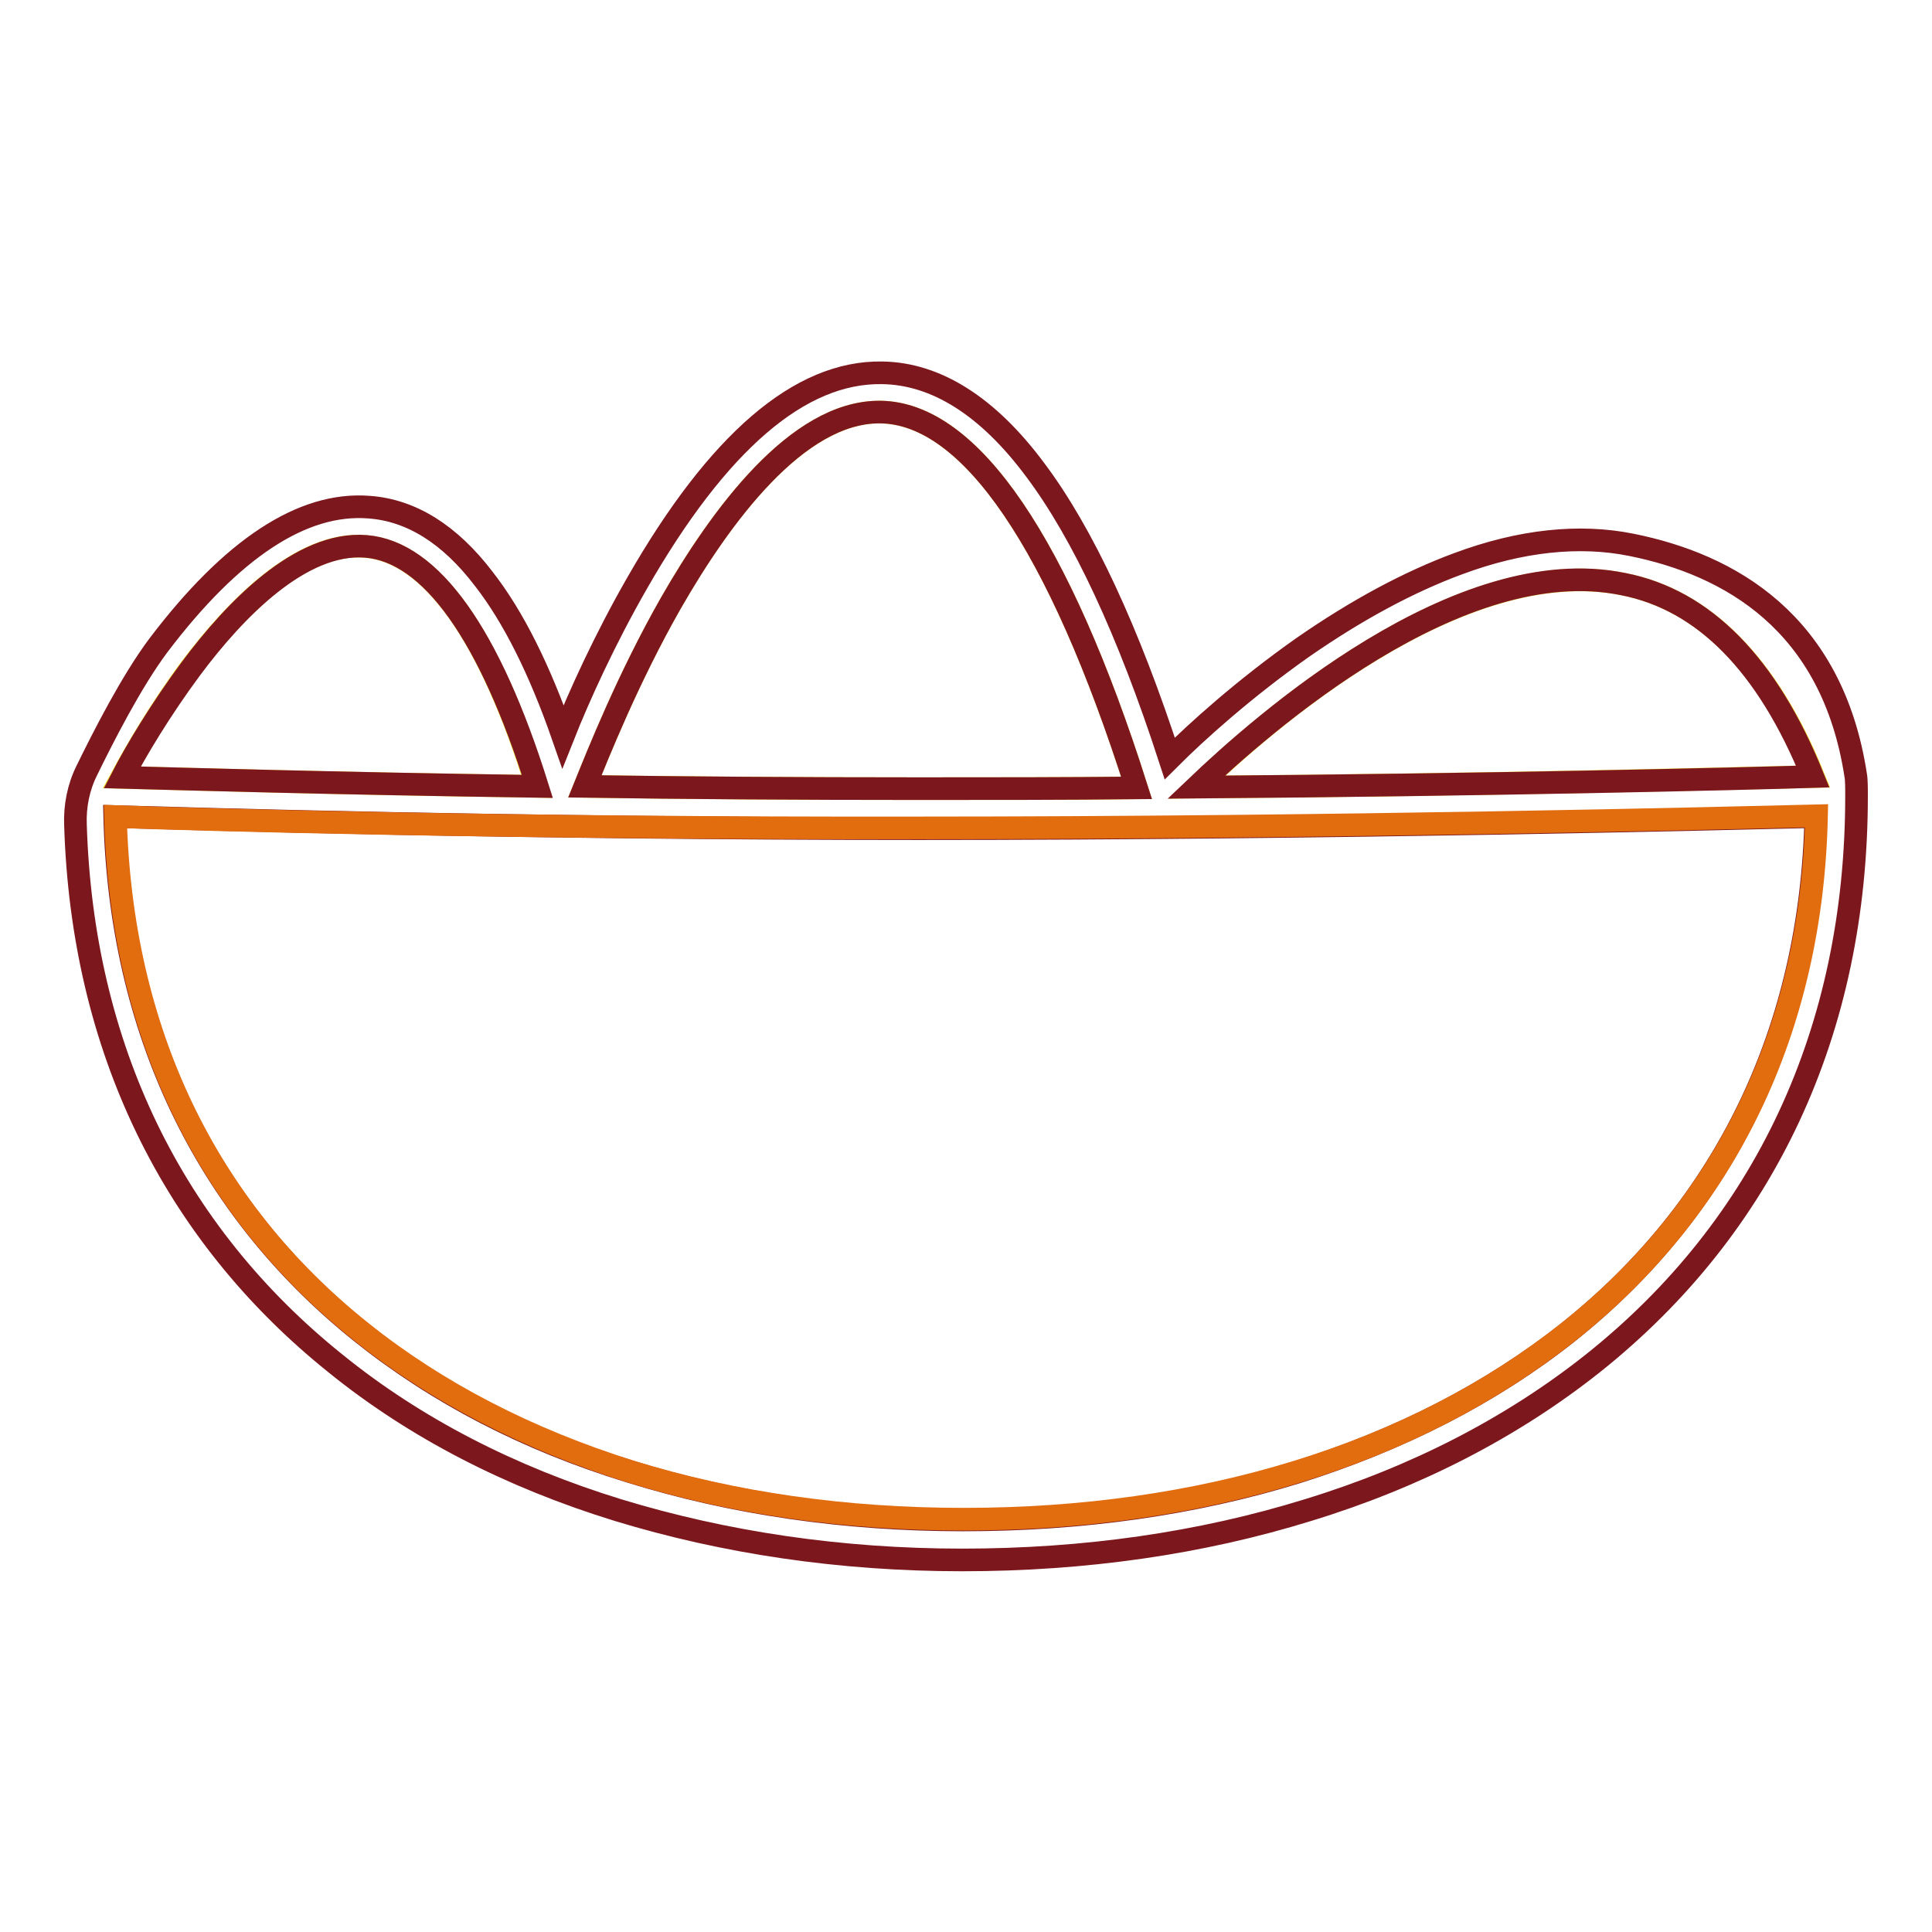
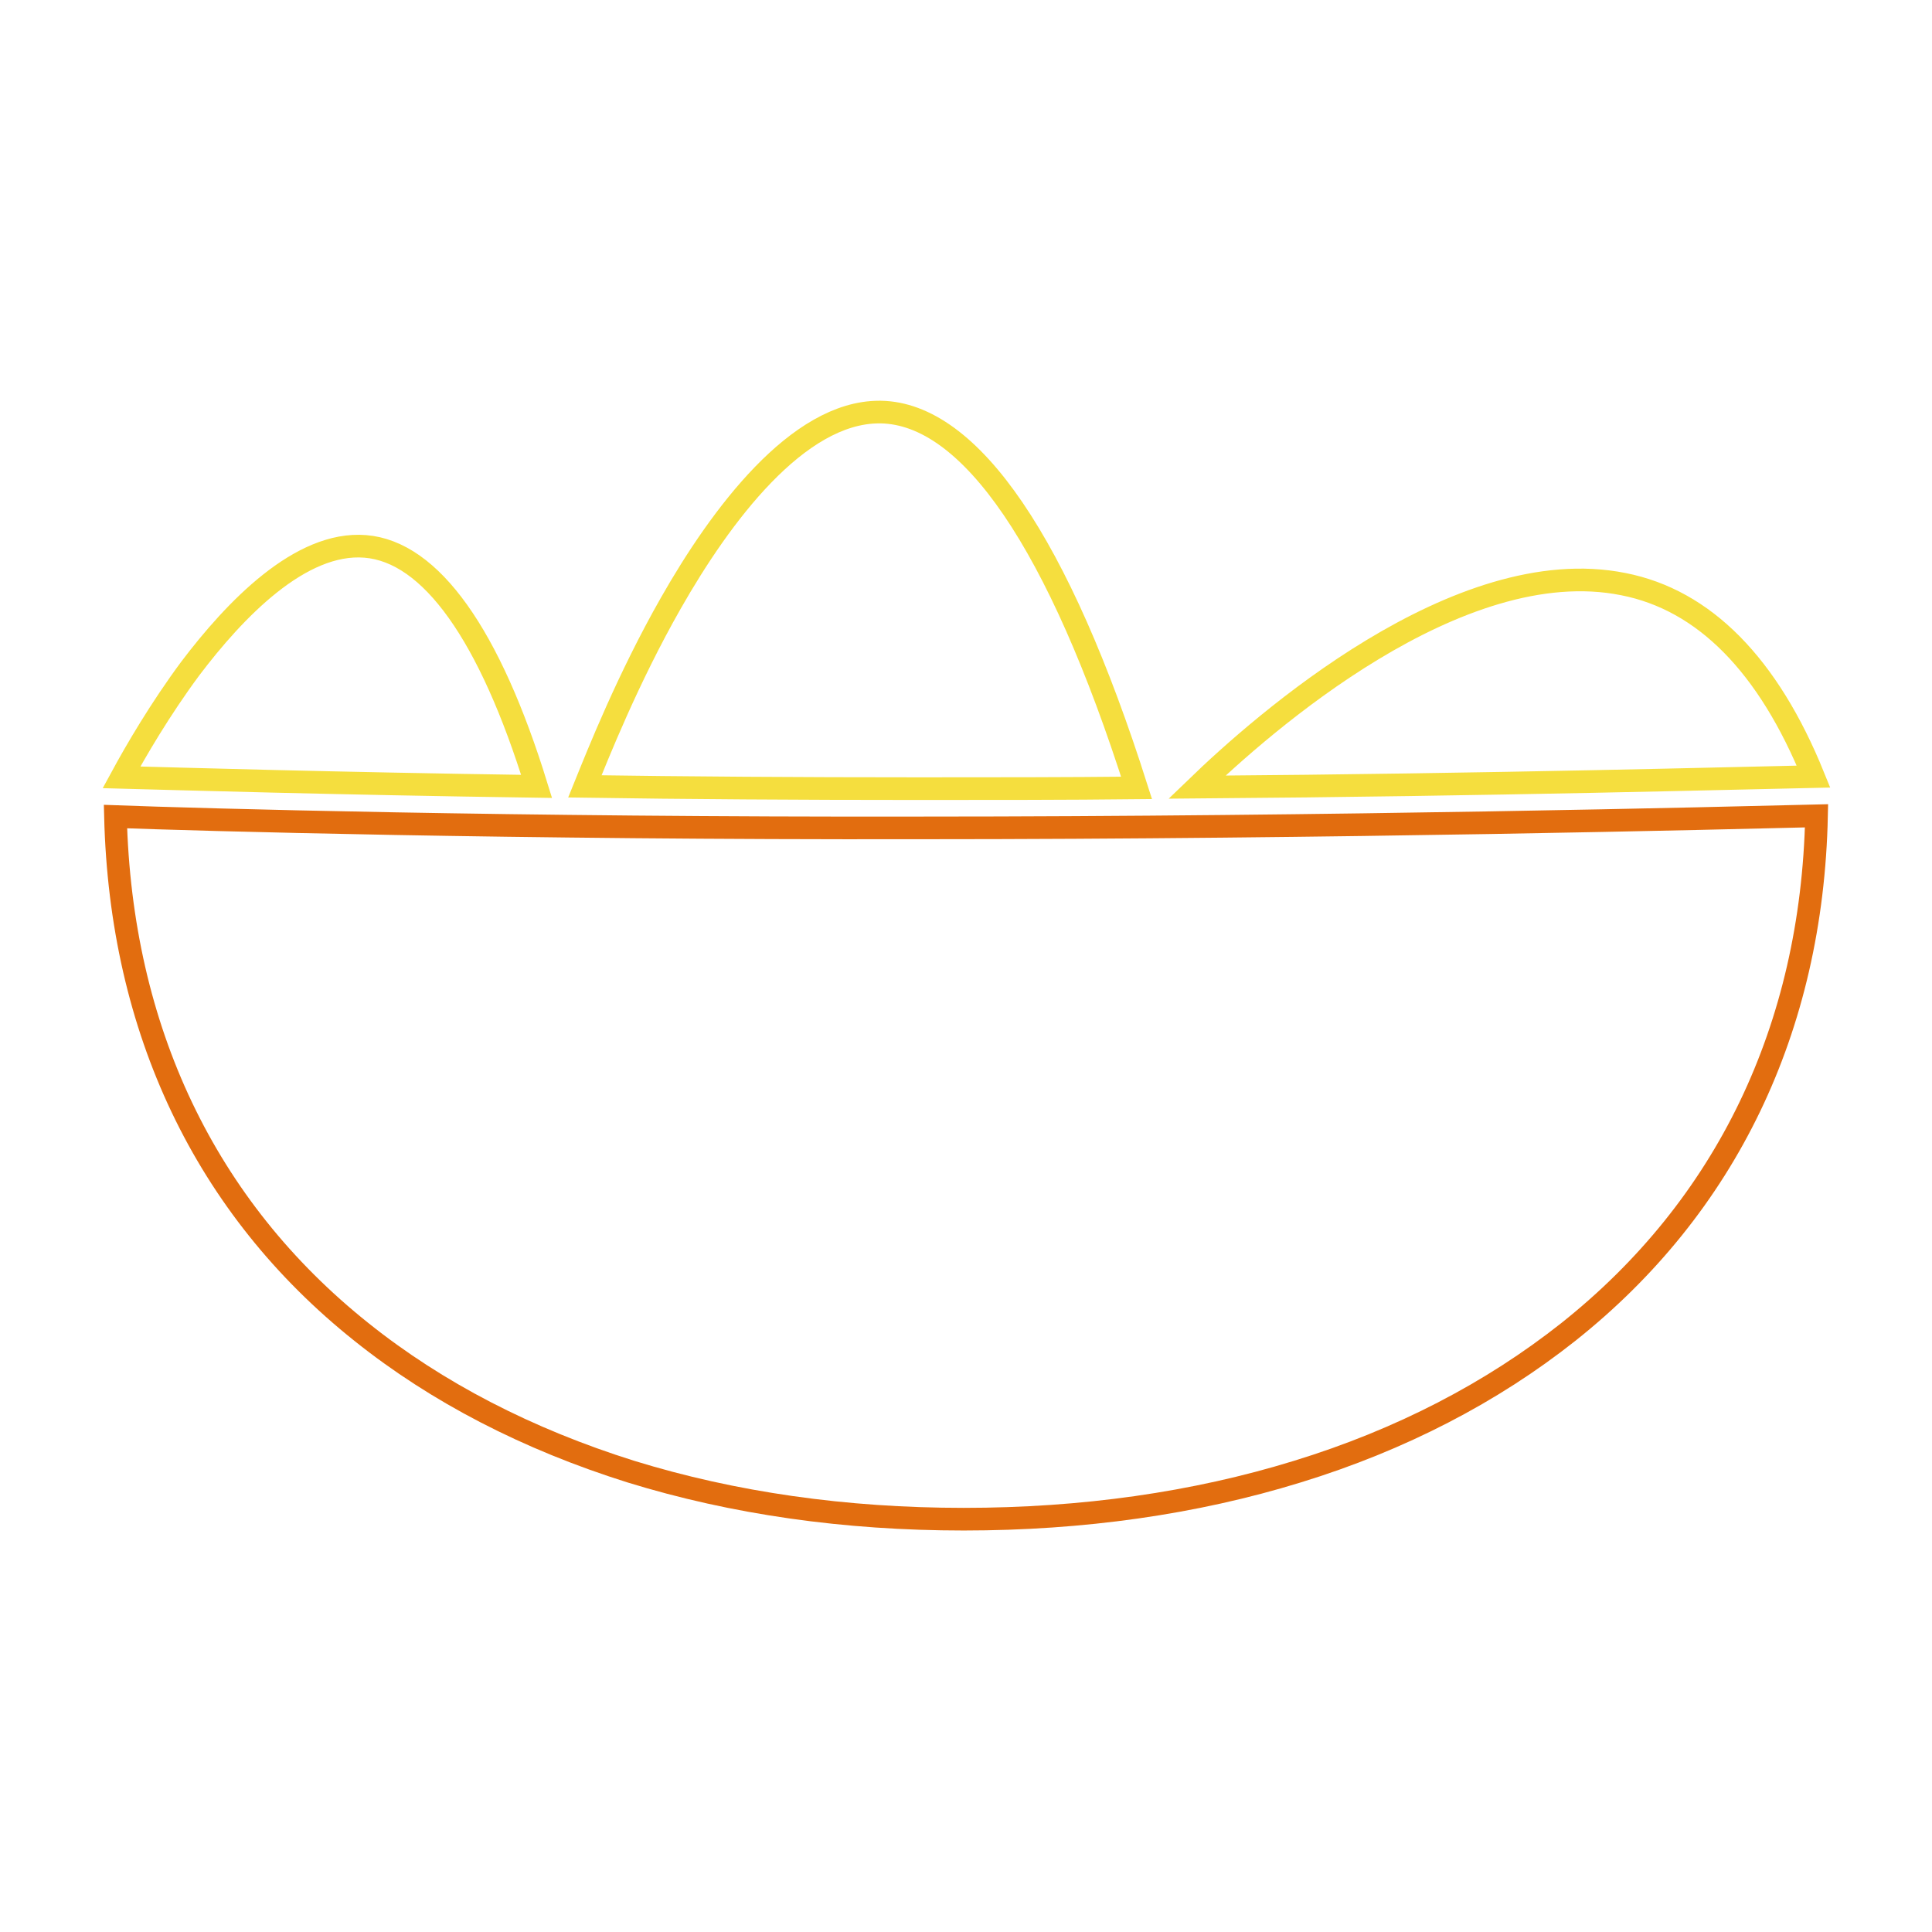
<svg xmlns="http://www.w3.org/2000/svg" version="1.1" x="0px" y="0px" viewBox="0 0 256 256" enable-background="new 0 0 256 256" xml:space="preserve">
  <g>
    <path stroke-width="3" fill-opacity="0" stroke="#f5de3e" d="M150.6,104.4c-10.3-32.4-22-49.6-33.9-49.8h-0.2c-10.8,0-21,13.7-27.6,25.3c-5.7,10-9.7,20.1-11.4,24.3 c13.3,0.2,28.3,0.3,44.3,0.3C131.6,104.5,141.3,104.5,150.6,104.4L150.6,104.4z M48.4,72.4c-8.6-0.7-17.3,8.4-23.2,16.2 C21.2,94,18,99.5,16.1,103c7.6,0.2,27.5,0.8,55,1.2C64.9,84.1,57.1,73.1,48.4,72.4L48.4,72.4z M215.1,77.4 c-21.9-4.4-47.9,18.6-56.5,26.9c39.5-0.3,72-1.2,81.7-1.4C234.3,88.1,225.8,79.5,215.1,77.4z" />
-     <path stroke-width="3" fill-opacity="0" stroke="#7c181d" d="M245.9,102.8c-3.1-20.4-16.8-28-29.7-30.6c-6.9-1.4-14.7-0.6-23,2.5c-6.5,2.4-13.4,6.1-20.6,11.1 c-7.8,5.5-14.1,11.2-17.6,14.7c-5.5-16.9-11.5-29.8-17.8-38.2c-6.3-8.5-13.2-12.8-20.3-12.9c-10.9-0.2-21.8,9.2-32.5,27.9 c-4.3,7.5-7.7,15-9.8,20.3c-3.1-8.9-6.6-15.9-10.5-20.9c-4.5-5.9-9.6-9.1-15.2-9.5c-8.8-0.7-18.2,5.5-27.9,18.3 c-3.6,4.8-7.4,12.3-9.5,16.6c-1.1,2.2-1.6,4.7-1.5,7.2c0.9,29.4,12.8,54,34.5,71.4c10.5,8.5,23.1,15,37.4,19.4 c14.1,4.3,29.4,6.6,45.6,6.6c16.2,0,31.6-2.2,45.8-6.6c14.4-4.4,27.1-11,37.7-19.4c22.9-18.2,35-44.2,35-75.2v-0.7 C246,104.8,246,103.3,245.9,102.8L245.9,102.8z M215.1,77.4c10.7,2.1,19.1,10.7,25.1,25.5c-9.7,0.3-42.2,1.1-81.7,1.4 C167.2,96,193.3,72.9,215.1,77.4z M88.9,79.9c6.6-11.5,16.7-25.3,27.6-25.3h0.2c11.9,0.2,23.6,17.4,33.9,49.8 c-9.3,0.1-19,0.1-28.8,0.1c-16,0-31-0.1-44.3-0.3C79.2,100,83.2,89.9,88.9,79.9L88.9,79.9z M25.3,88.6c5.8-7.8,14.6-16.9,23.2-16.2 c8.6,0.7,16.4,11.7,22.7,31.8c-27.5-0.4-47.4-1-55-1.2C18,99.5,21.3,94,25.3,88.6z M207.7,176.6c-10.1,8-22.2,14.2-35.9,18.5 c-13.6,4.2-28.5,6.3-44.2,6.3S97,199.2,83.5,195c-13.7-4.2-25.6-10.4-35.7-18.5c-20.7-16.6-31.9-40.2-32.6-68.3 c10.8,0.3,52.4,1.6,106.6,1.6c55.2,0,106.5-1.3,118.8-1.6C240,136.4,228.6,160,207.7,176.6L207.7,176.6z" />
    <path stroke-width="3" fill-opacity="0" stroke="#e26d0f" d="M15.3,108.2c0.7,28.2,11.9,51.8,32.6,68.3c10,8,22,14.2,35.7,18.5c13.6,4.2,28.4,6.3,44.1,6.3 c15.7,0,30.6-2.1,44.2-6.3c13.7-4.2,25.8-10.5,35.9-18.5c20.9-16.6,32.3-40.2,32.9-68.4c-12.3,0.3-63.6,1.6-118.8,1.6 C67.6,109.8,26.1,108.6,15.3,108.2L15.3,108.2z" />
  </g>
</svg>